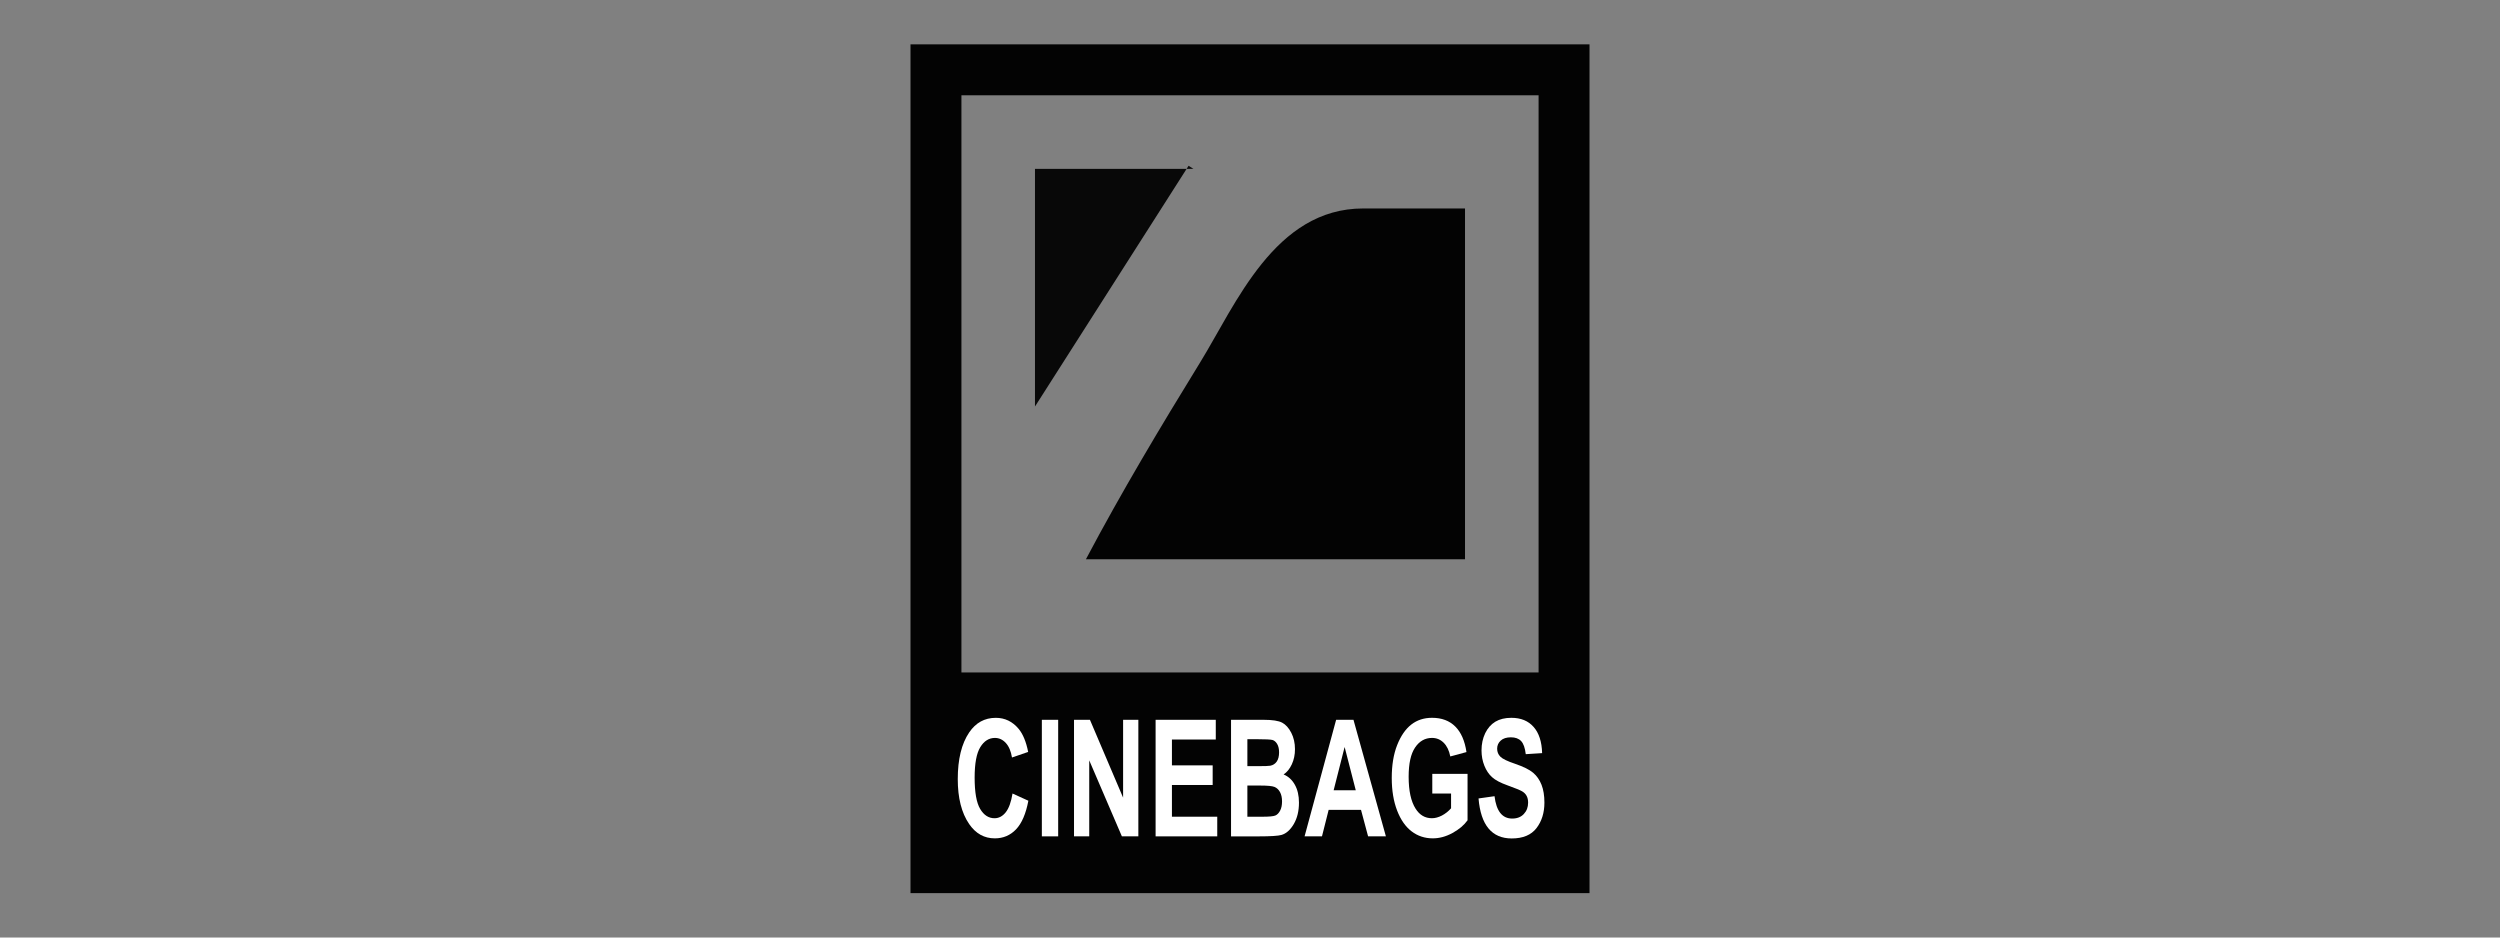
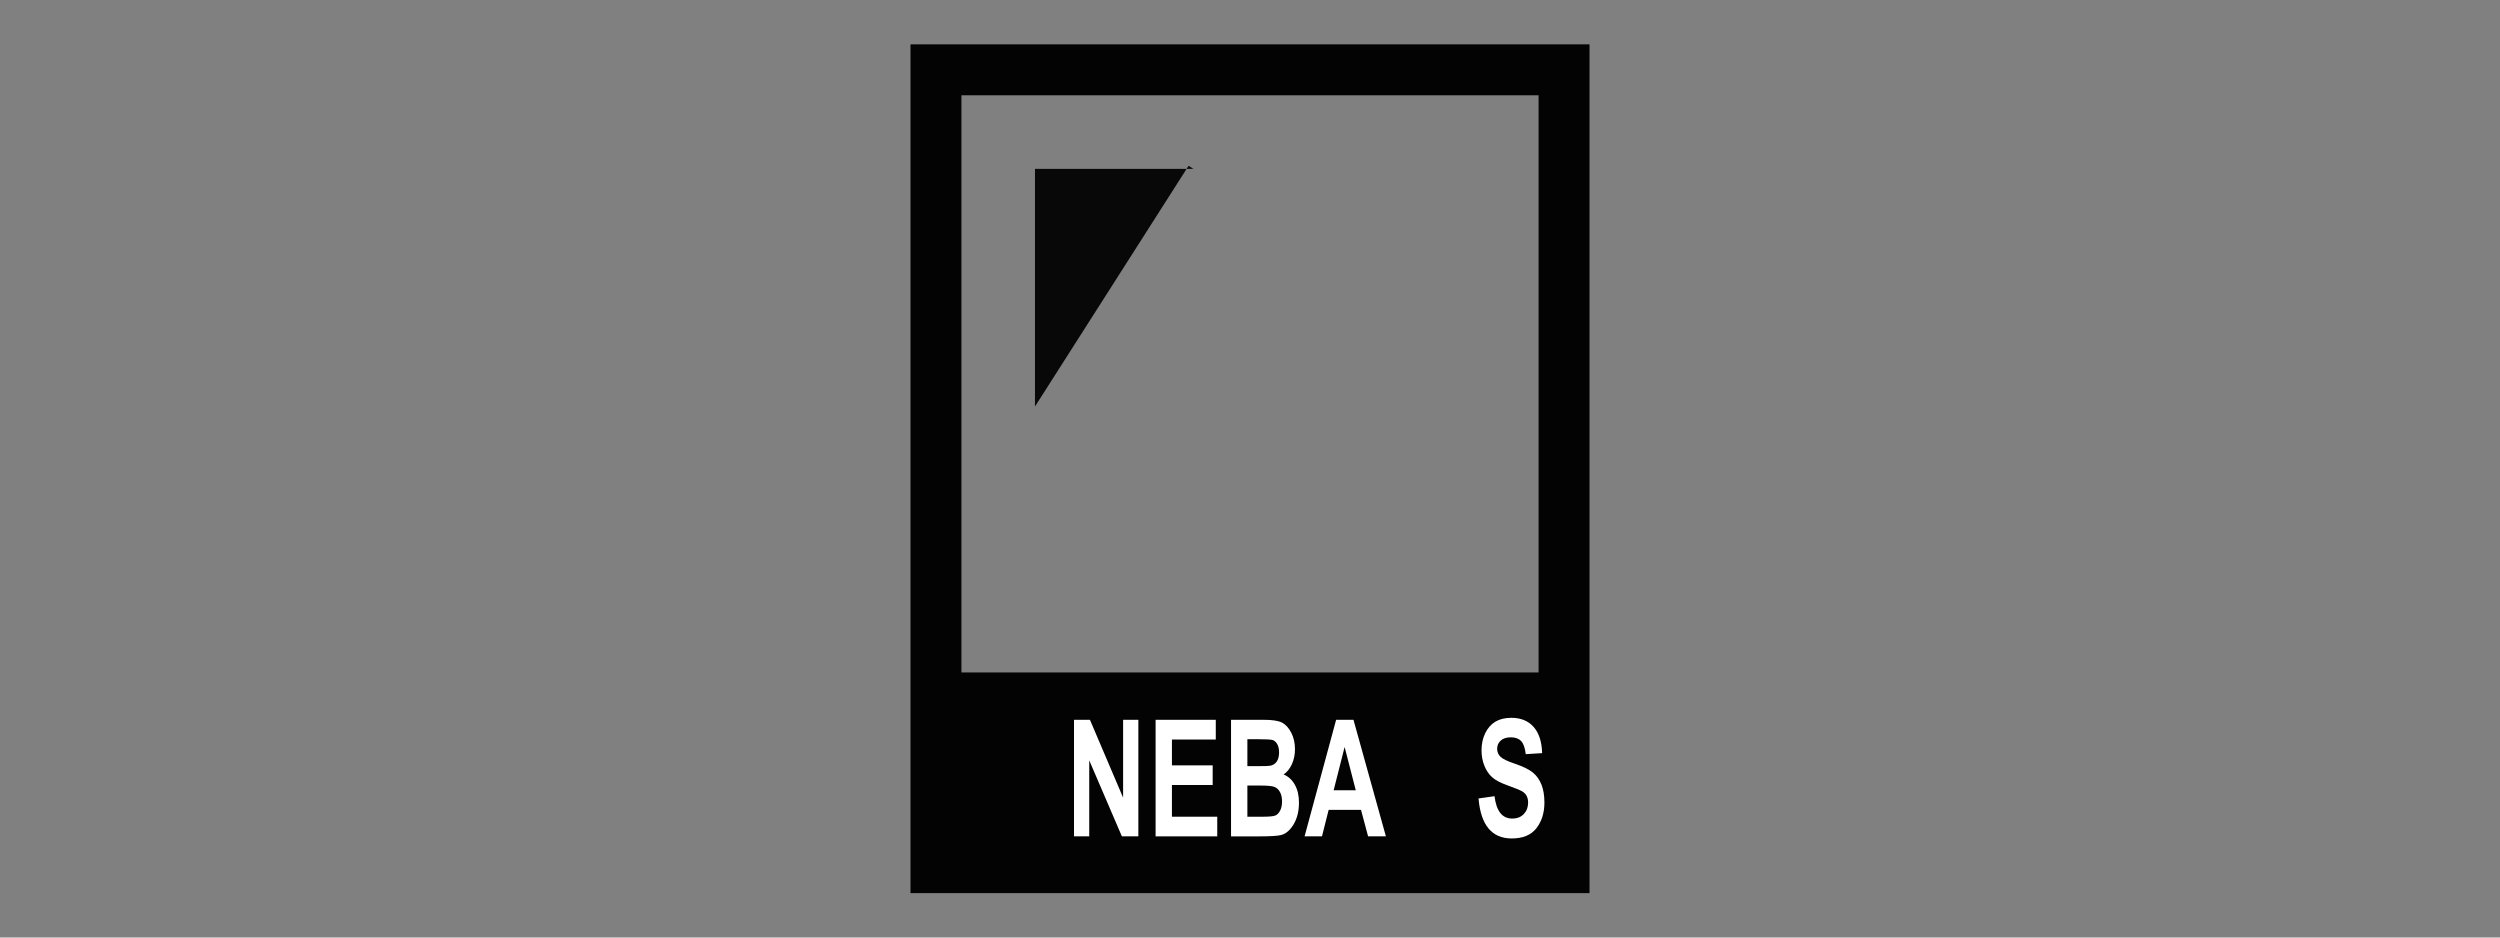
<svg xmlns="http://www.w3.org/2000/svg" xml:space="preserve" width="200mm" height="75mm" style="shape-rendering:geometricPrecision; text-rendering:geometricPrecision; image-rendering:optimizeQuality; fill-rule:evenodd; clip-rule:evenodd" viewBox="0 0 200 75">
  <rect x="0" y="0" width="200" height="75" fill="#808080" stroke="none" />
  <defs>
    <style type="text/css">
   
    .fil1 {fill:#030303}
    .fil0 {fill:#080808}
    .fil3 {fill:#0B0B0B}
    .fil2 {fill:#424242}
    .fil4 {fill:white;fill-rule:nonzero}
   
  </style>
  </defs>
  <g id="Ebene_x0020_1">
    <g id="_105879920">
      <polygon id="_105886592" class="fil0" points="82.798,32.521 95.086,13.263 95.473,13.508 82.798,13.508 " />
-       <path id="_105880352" class="fil1" d="M109.053 16.677c-7.074,0 -10.186,7.671 -13.039,12.311 -3.202,5.207 -6.286,10.358 -9.142,15.755l30.329 0 0 -28.066 -8.148 0 0 0z" />
      <polygon id="_105886856" class="fil0" points="100.906,61.492 102.263,61.492 102.263,59.681 100.906,59.681 " />
-       <polygon id="_105884024" class="fil2" points="107.174,63.74 108.67,63.74 108.148,61.039 107.764,61.054 " />
      <path id="_105883856" class="fil3" d="M100.906 65.113l1.811 0c-0.139,-1.665 -0.145,-1.672 -1.811,-1.811l0 1.811z" />
      <path id="_105885560" class="fil1" d="M76.914 7.623l46.173 0 0 46.173 -46.173 0 0 -46.173zm-4.074 63.827l54.321 0 0 -67.902 -54.321 0 0 67.902z" />
-       <path id="_105882176" class="fil4" d="M81.001 63.481l1.269 0.578c-0.199,1.044 -0.527,1.807 -0.987,2.289 -0.46,0.48 -1.027,0.721 -1.699,0.721 -0.845,0 -1.53,-0.384 -2.055,-1.151 -0.606,-0.886 -0.908,-2.082 -0.908,-3.587 0,-1.592 0.304,-2.836 0.913,-3.735 0.528,-0.779 1.237,-1.17 2.13,-1.17 0.726,0 1.333,0.293 1.823,0.877 0.348,0.417 0.604,1.034 0.766,1.852l-1.294 0.445c-0.083,-0.506 -0.247,-0.892 -0.493,-1.162 -0.247,-0.269 -0.538,-0.404 -0.871,-0.404 -0.479,0 -0.869,0.245 -1.171,0.738 -0.302,0.491 -0.453,1.303 -0.453,2.436 0,1.175 0.147,2.011 0.442,2.506 0.295,0.497 0.678,0.745 1.149,0.745 0.346,0 0.644,-0.159 0.895,-0.473 0.252,-0.317 0.434,-0.819 0.545,-1.505l0 0z" />
-       <polygon id="_1058821761" class="fil4" points="83.348,66.909 83.348,57.584 84.654,57.584 84.654,66.909 " />
      <polygon id="_10588217612" class="fil4" points="85.921,66.909 85.921,57.584 87.195,57.584 89.848,63.811 89.848,57.584 91.068,57.584 91.068,66.909 89.751,66.909 87.139,60.828 87.139,66.909 " />
      <polygon id="_105882176123" class="fil4" points="92.448,66.909 92.448,57.584 97.262,57.584 97.262,59.162 93.754,59.162 93.754,61.229 97.013,61.229 97.013,62.799 93.754,62.799 93.754,65.337 97.38,65.337 97.38,66.909 " />
      <path id="_1058821761234" class="fil4" d="M98.484 57.584l2.596 0c0.707,0 1.206,0.076 1.493,0.23 0.287,0.152 0.53,0.421 0.729,0.808 0.197,0.384 0.296,0.823 0.296,1.309 0,0.45 -0.085,0.856 -0.254,1.218 -0.169,0.363 -0.389,0.632 -0.657,0.806 0.385,0.161 0.685,0.436 0.902,0.827 0.219,0.389 0.328,0.864 0.328,1.424 0,0.677 -0.14,1.253 -0.416,1.72 -0.276,0.469 -0.604,0.758 -0.982,0.869 -0.263,0.076 -0.873,0.115 -1.828,0.115l-2.208 0 0 -9.326 0 0zm1.306 1.552l0 2.156 0.864 0c0.517,0 0.838,-0.011 0.961,-0.033 0.223,-0.041 0.396,-0.152 0.523,-0.332 0.125,-0.18 0.188,-0.425 0.188,-0.736 0,-0.276 -0.05,-0.499 -0.153,-0.671 -0.103,-0.172 -0.227,-0.278 -0.372,-0.321 -0.145,-0.041 -0.564,-0.063 -1.254,-0.063l-0.757 0 0 0zm0 3.709l0 2.493 1.215 0c0.532,0 0.873,-0.033 1.024,-0.098 0.151,-0.065 0.278,-0.195 0.381,-0.389 0.101,-0.193 0.153,-0.436 0.153,-0.734 0,-0.306 -0.055,-0.556 -0.164,-0.753 -0.11,-0.198 -0.256,-0.334 -0.436,-0.408 -0.182,-0.074 -0.554,-0.111 -1.114,-0.111l-1.059 0z" />
      <path id="_10588217612345" class="fil4" d="M110.871 66.909l-1.423 0 -0.567 -2.119 -2.589 0 -0.534 2.119 -1.392 0 2.525 -9.326 1.387 0 2.594 9.326zm-2.41 -3.689l-0.891 -3.461 -0.878 3.461 1.77 0z" />
-       <path id="_105882176123456" class="fil4" d="M114.583 63.481l0 -1.572 2.821 0 0 3.715c-0.284,0.395 -0.687,0.734 -1.208,1.018 -0.521,0.284 -1.044,0.426 -1.571,0.426 -0.639,0 -1.204,-0.185 -1.692,-0.556 -0.49,-0.371 -0.878,-0.927 -1.164,-1.668 -0.285,-0.74 -0.429,-1.609 -0.429,-2.61 0,-1.027 0.145,-1.904 0.435,-2.634 0.289,-0.73 0.665,-1.275 1.127,-1.635 0.462,-0.36 1.016,-0.541 1.659,-0.541 0.773,0 1.394,0.232 1.86,0.697 0.466,0.465 0.764,1.144 0.897,2.045l-1.294 0.35c-0.096,-0.48 -0.274,-0.847 -0.534,-1.101 -0.258,-0.254 -0.567,-0.382 -0.928,-0.382 -0.556,0 -1.009,0.256 -1.353,0.766 -0.346,0.51 -0.517,1.29 -0.517,2.339 0,1.123 0.186,1.978 0.56,2.562 0.32,0.506 0.755,0.758 1.3,0.758 0.256,0 0.521,-0.072 0.797,-0.213 0.274,-0.143 0.519,-0.337 0.737,-0.582l0 -1.183 -1.501 0 -0 0z" />
      <path id="_1058821761234567" class="fil4" d="M118.284 63.876l1.278 -0.18c0.144,1.192 0.615,1.789 1.414,1.789 0.394,0 0.705,-0.122 0.932,-0.367 0.228,-0.243 0.341,-0.545 0.341,-0.905 0,-0.213 -0.039,-0.393 -0.118,-0.541 -0.079,-0.15 -0.201,-0.271 -0.363,-0.367 -0.162,-0.096 -0.552,-0.254 -1.175,-0.48 -0.558,-0.2 -0.967,-0.415 -1.224,-0.649 -0.26,-0.232 -0.466,-0.538 -0.619,-0.918 -0.153,-0.38 -0.228,-0.788 -0.228,-1.225 0,-0.508 0.098,-0.966 0.293,-1.374 0.197,-0.406 0.468,-0.714 0.812,-0.923 0.346,-0.206 0.771,-0.311 1.28,-0.311 0.762,0 1.357,0.243 1.784,0.732 0.429,0.486 0.655,1.186 0.679,2.093l-1.309 0.083c-0.059,-0.501 -0.182,-0.851 -0.374,-1.051 -0.19,-0.198 -0.462,-0.297 -0.814,-0.297 -0.352,0 -0.624,0.087 -0.814,0.261 -0.192,0.174 -0.287,0.389 -0.287,0.649 0,0.254 0.086,0.467 0.26,0.641 0.173,0.176 0.571,0.365 1.191,0.573 0.659,0.226 1.134,0.463 1.427,0.71 0.293,0.247 0.517,0.569 0.672,0.96 0.155,0.393 0.232,0.869 0.232,1.429 0,0.81 -0.212,1.49 -0.633,2.041 -0.424,0.551 -1.085,0.827 -1.983,0.827 -1.589,0 -2.475,-1.066 -2.654,-3.198l0 -0z" />
    </g>
  </g>
</svg>